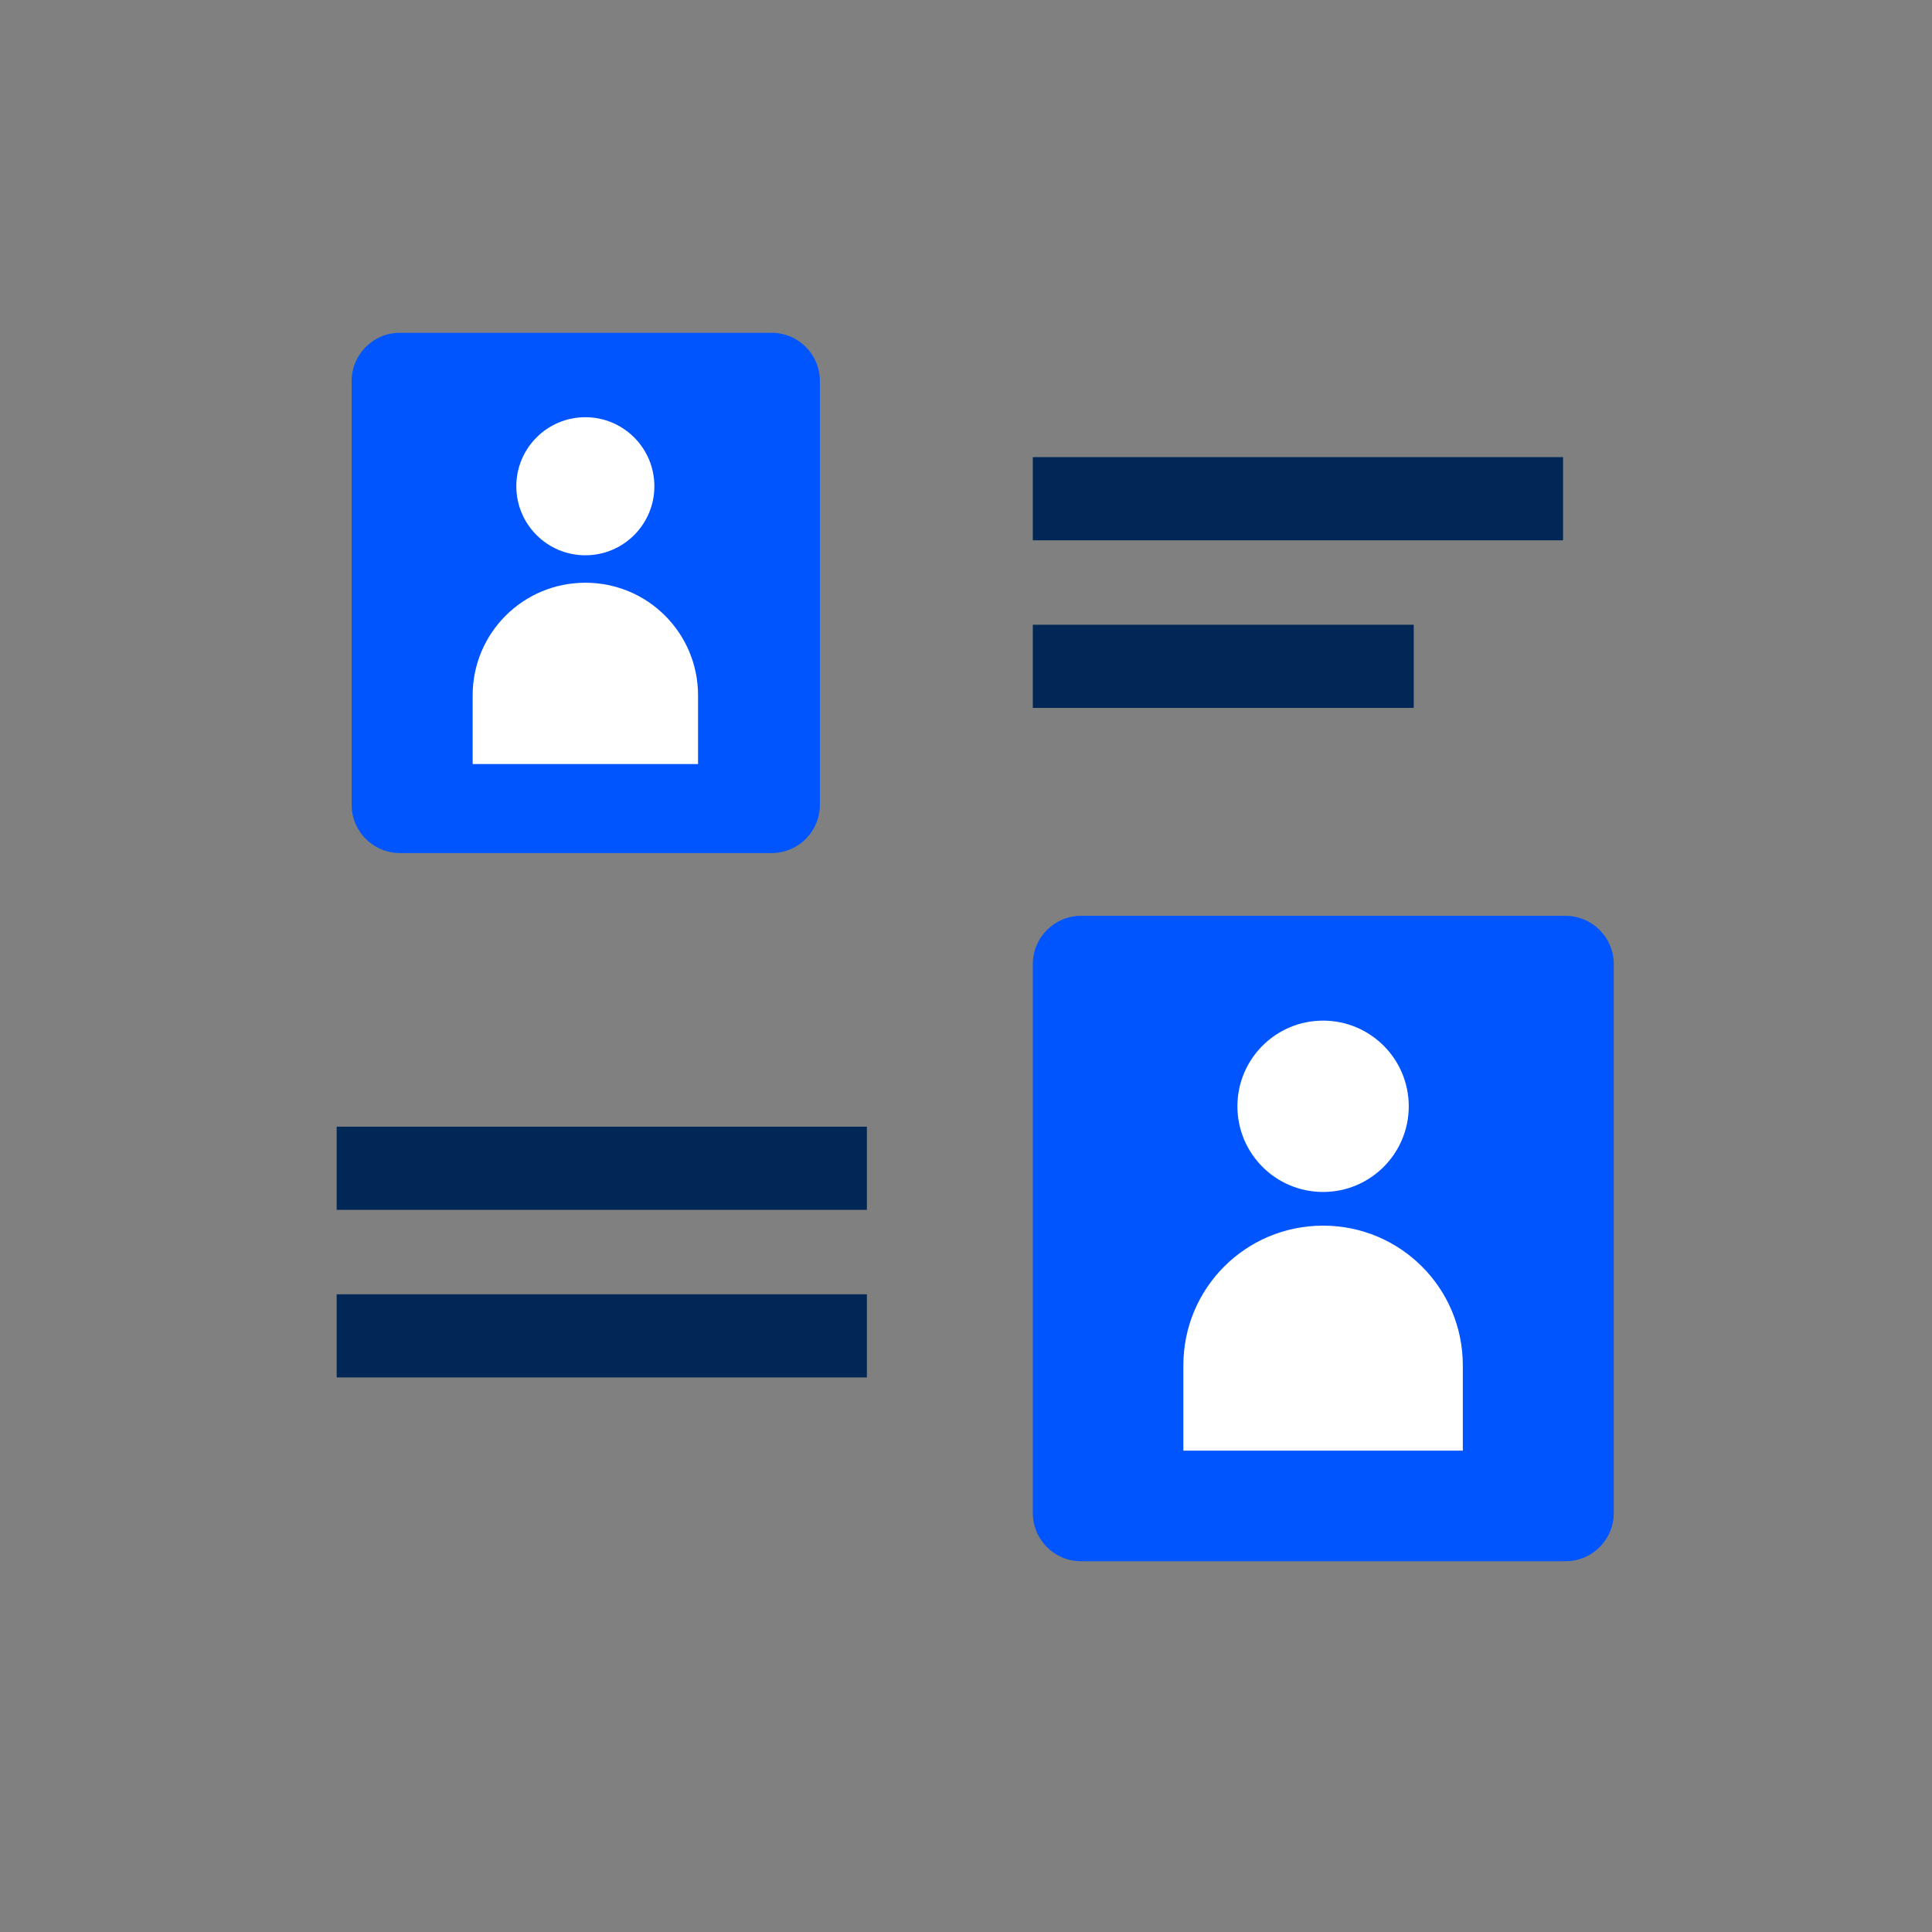
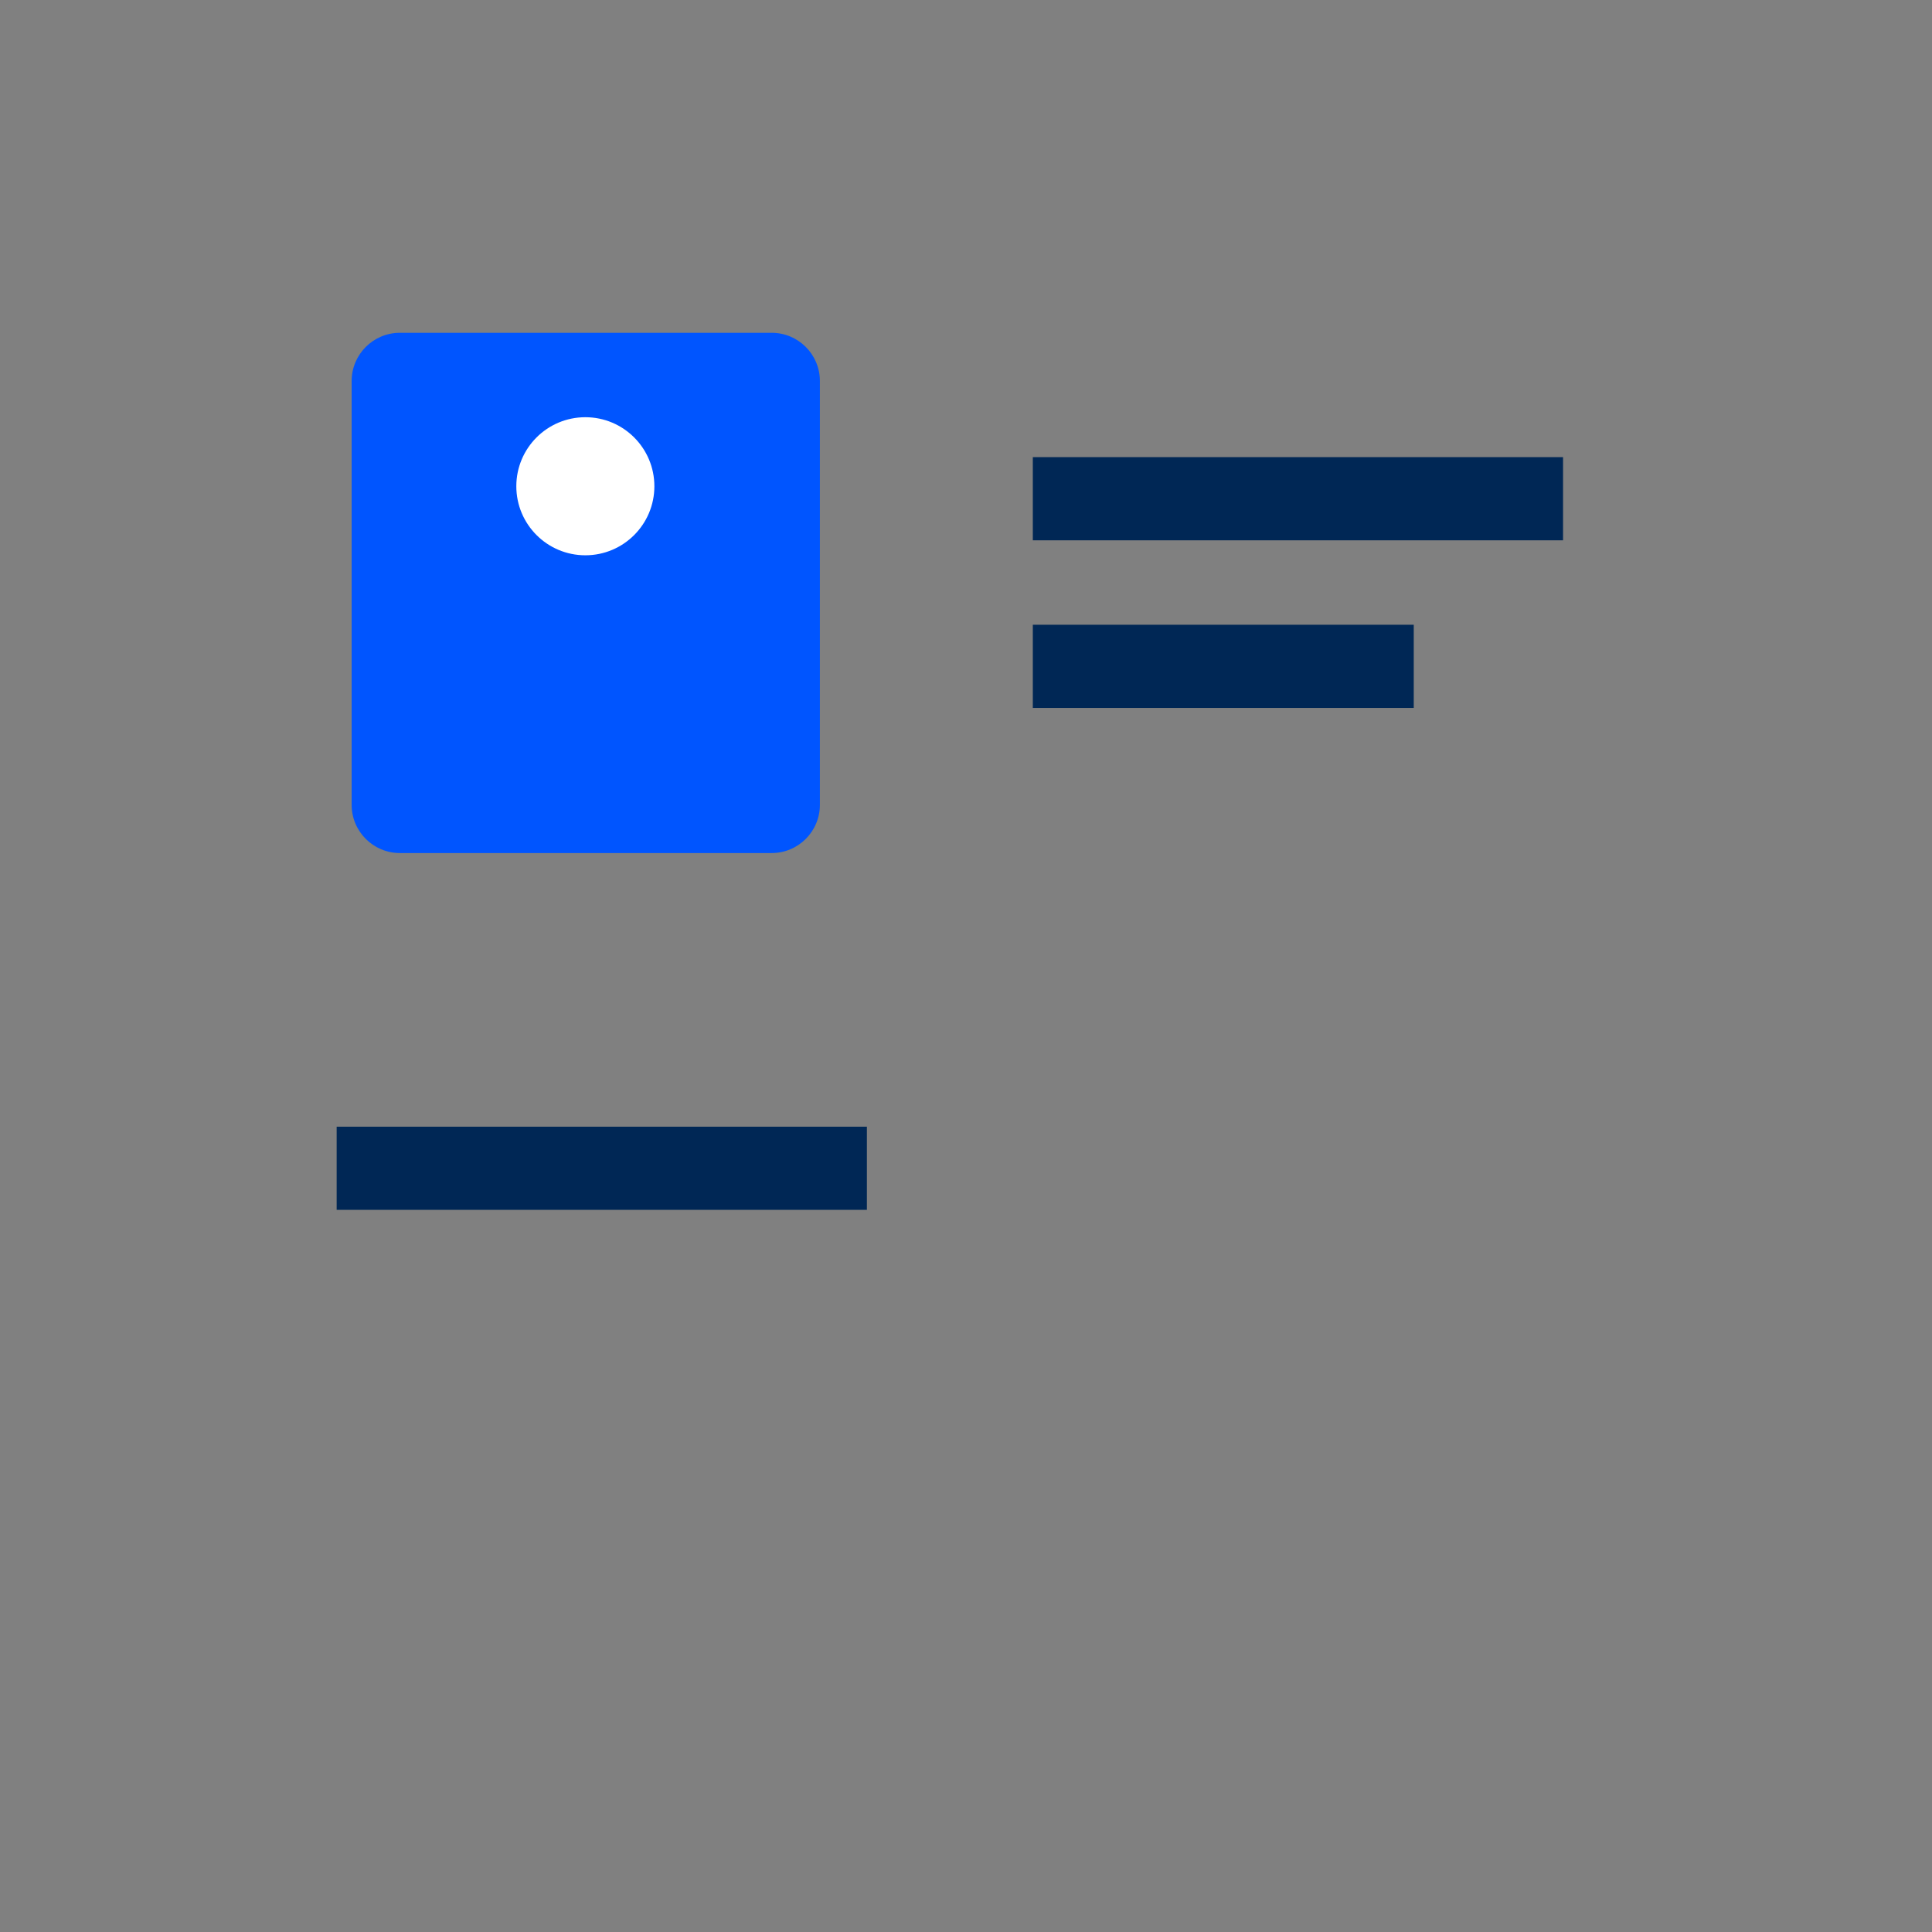
<svg xmlns="http://www.w3.org/2000/svg" width="101" height="101" viewBox="0 0 101 101" fill="none">
  <rect x="0" y="0" width="101" height="101" fill="#808080" stroke="none" />
  <g clip-path="url(#clip0_907_49)">
    <path d="M40.34 17.398H20.905C19.512 17.398 18.383 18.527 18.383 19.92V42.073C18.383 43.466 19.512 44.595 20.905 44.595H40.34C41.733 44.595 42.862 43.466 42.862 42.073V19.92C42.862 18.527 41.733 17.398 40.34 17.398Z" fill="#0055FF" />
    <path d="M30.601 29.029C32.594 29.029 34.209 27.413 34.209 25.42C34.209 23.427 32.594 21.811 30.601 21.811C28.607 21.811 26.992 23.427 26.992 25.42C26.992 27.413 28.607 29.029 30.601 29.029Z" fill="white" />
-     <path d="M36.492 36.355C36.492 33.094 33.861 30.464 30.601 30.464C27.34 30.464 24.709 33.094 24.709 36.355V39.943H36.492V36.355Z" fill="white" />
-     <path d="M81.842 47.878H56.515C55.122 47.878 53.993 49.007 53.993 50.4V79.096C53.993 80.489 55.122 81.618 56.515 81.618H81.842C83.235 81.618 84.364 80.489 84.364 79.096V50.4C84.364 49.007 83.235 47.878 81.842 47.878Z" fill="#0055FF" />
-     <path d="M69.167 62.313C71.641 62.313 73.646 60.308 73.646 57.834C73.646 55.361 71.641 53.356 69.167 53.356C66.694 53.356 64.689 55.361 64.689 57.834C64.689 60.308 66.694 62.313 69.167 62.313Z" fill="white" />
-     <path d="M76.472 71.379C76.472 67.335 73.211 64.074 69.167 64.074C65.124 64.074 61.863 67.335 61.863 71.379V75.835H76.472V71.379Z" fill="white" />
    <path d="M53.993 26.072H81.712" stroke="#002755" stroke-width="4.348" stroke-miterlimit="10" />
    <path d="M53.993 34.834H73.907" stroke="#002755" stroke-width="4.348" stroke-miterlimit="10" />
    <path d="M17.6 61.074H45.319" stroke="#002755" stroke-width="4.348" stroke-miterlimit="10" />
-     <path d="M17.6 69.835H45.319" stroke="#002755" stroke-width="4.348" stroke-miterlimit="10" />
  </g>
  <defs>
    <clipPath id="clip0_907_49">
      <rect width="66.764" height="64.22" fill="white" transform="translate(17.6 17.398)" />
    </clipPath>
  </defs>
</svg>